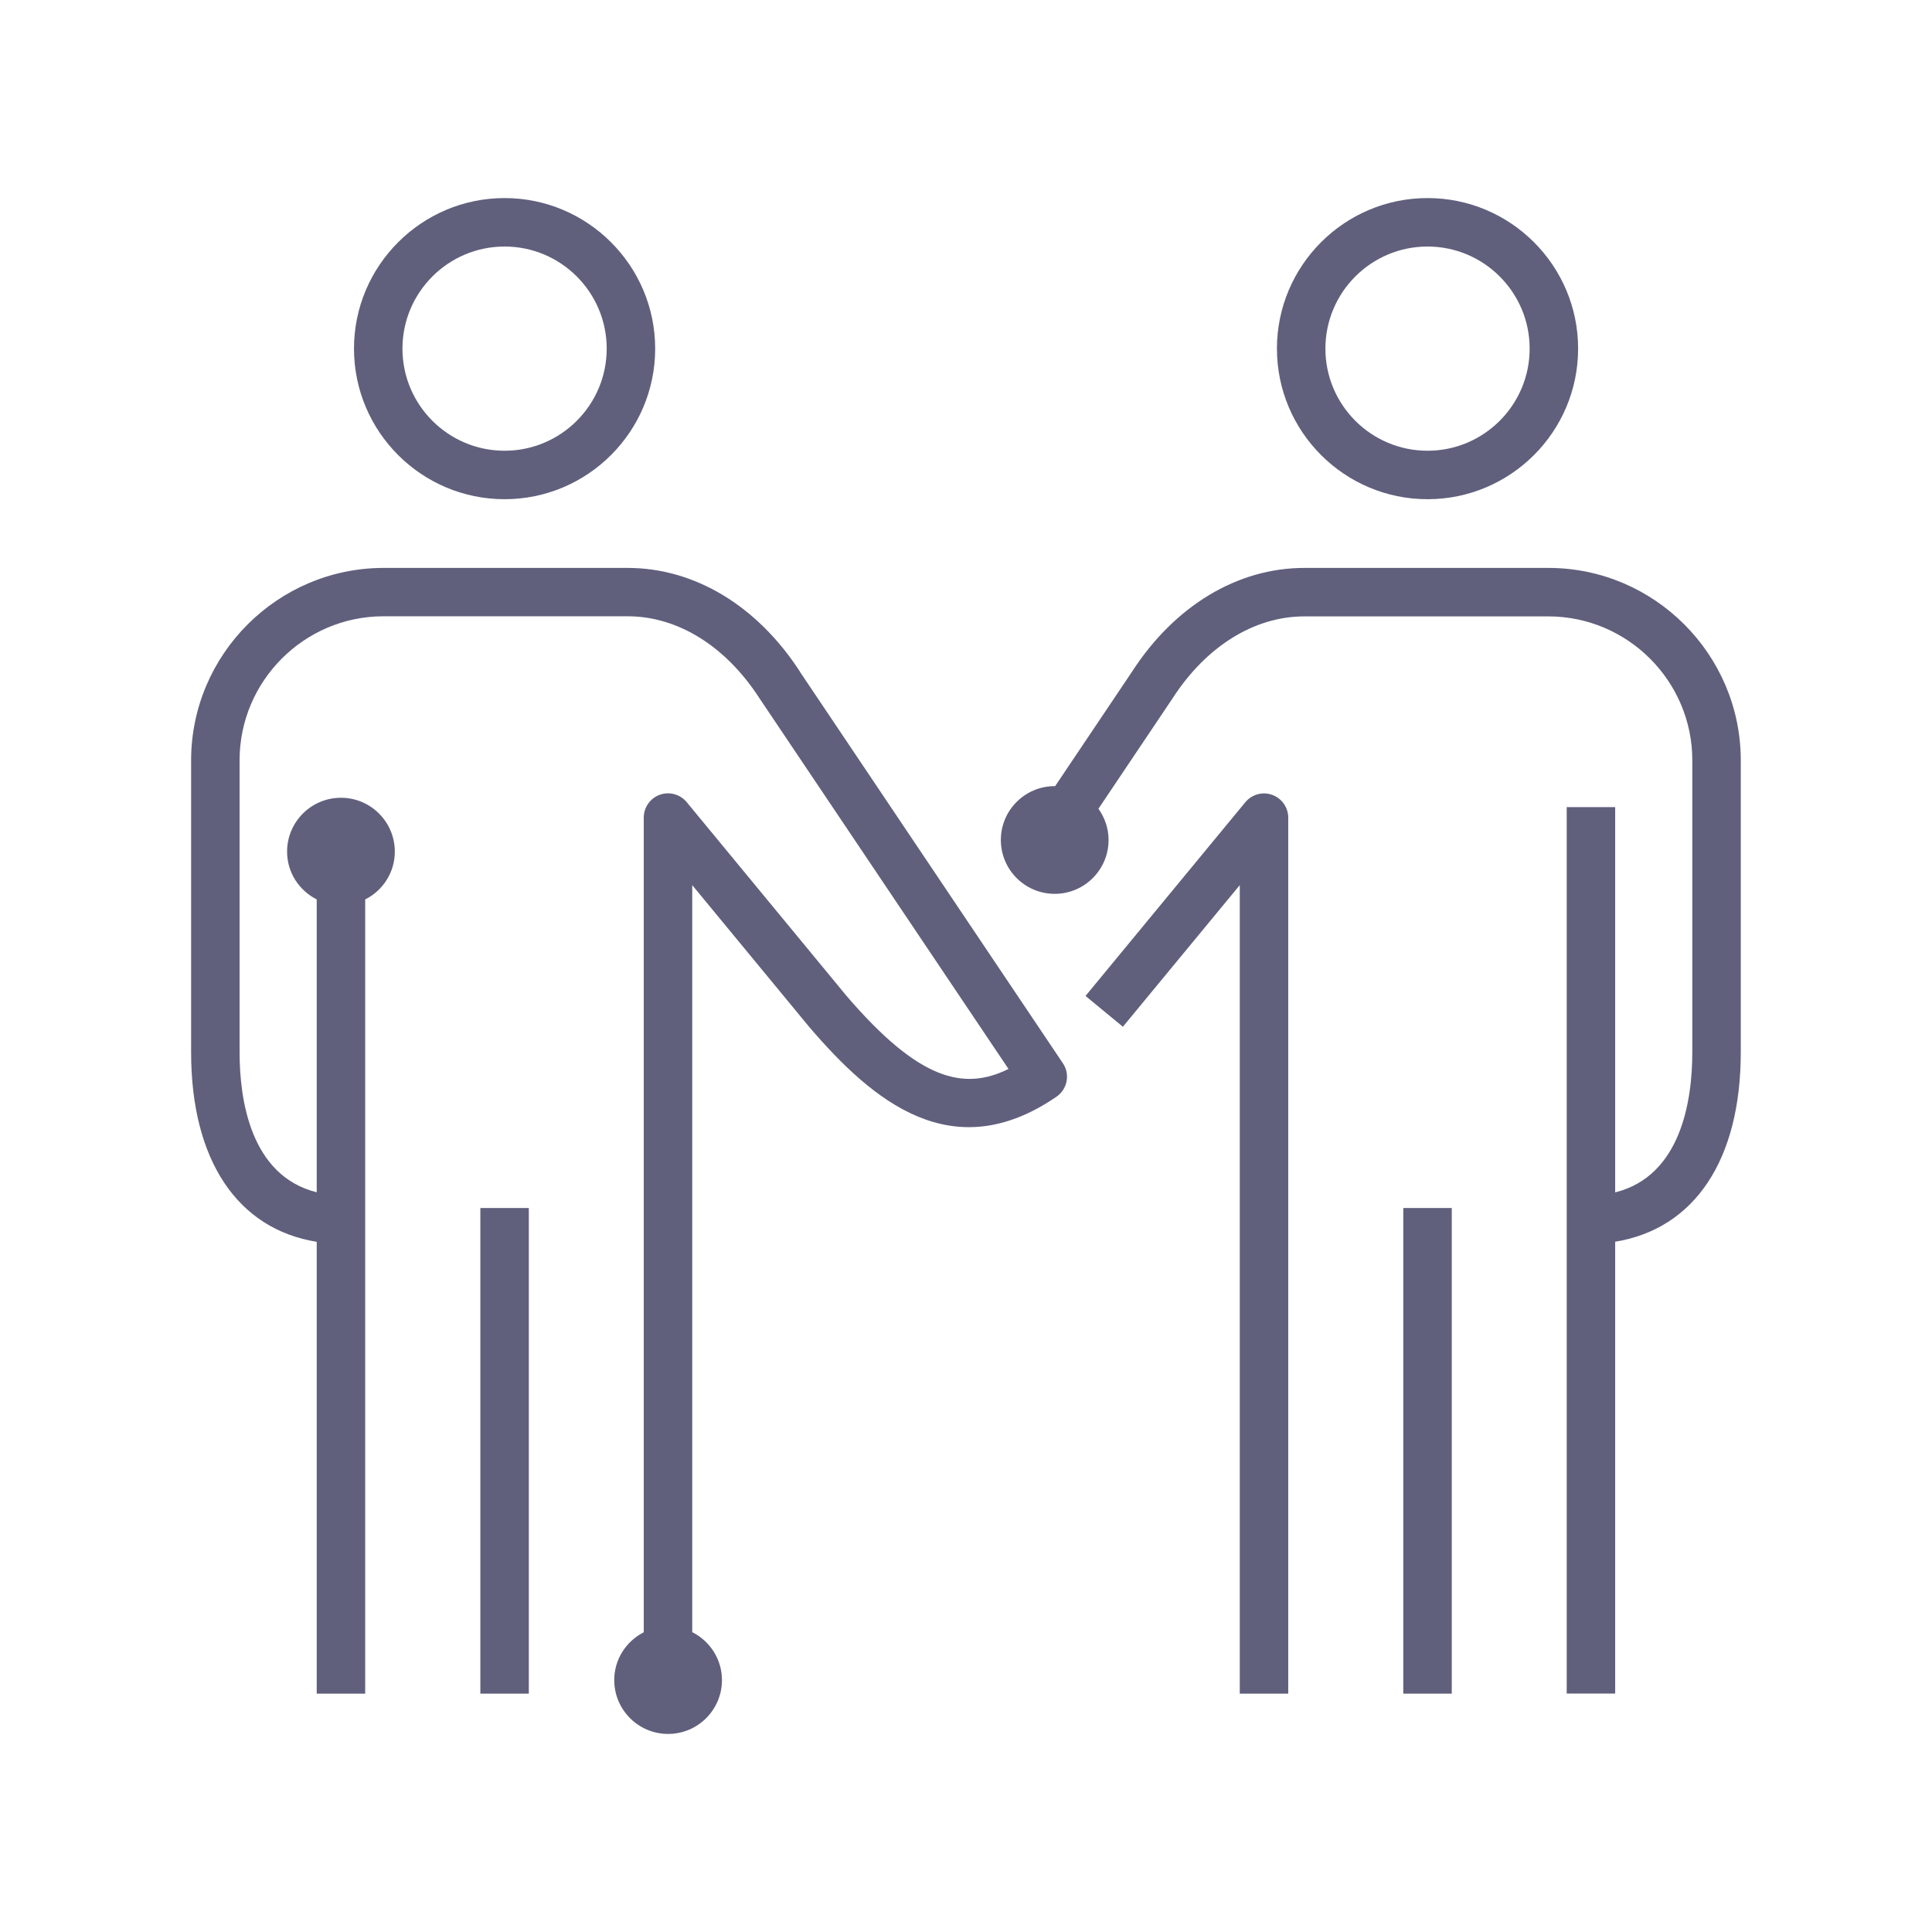
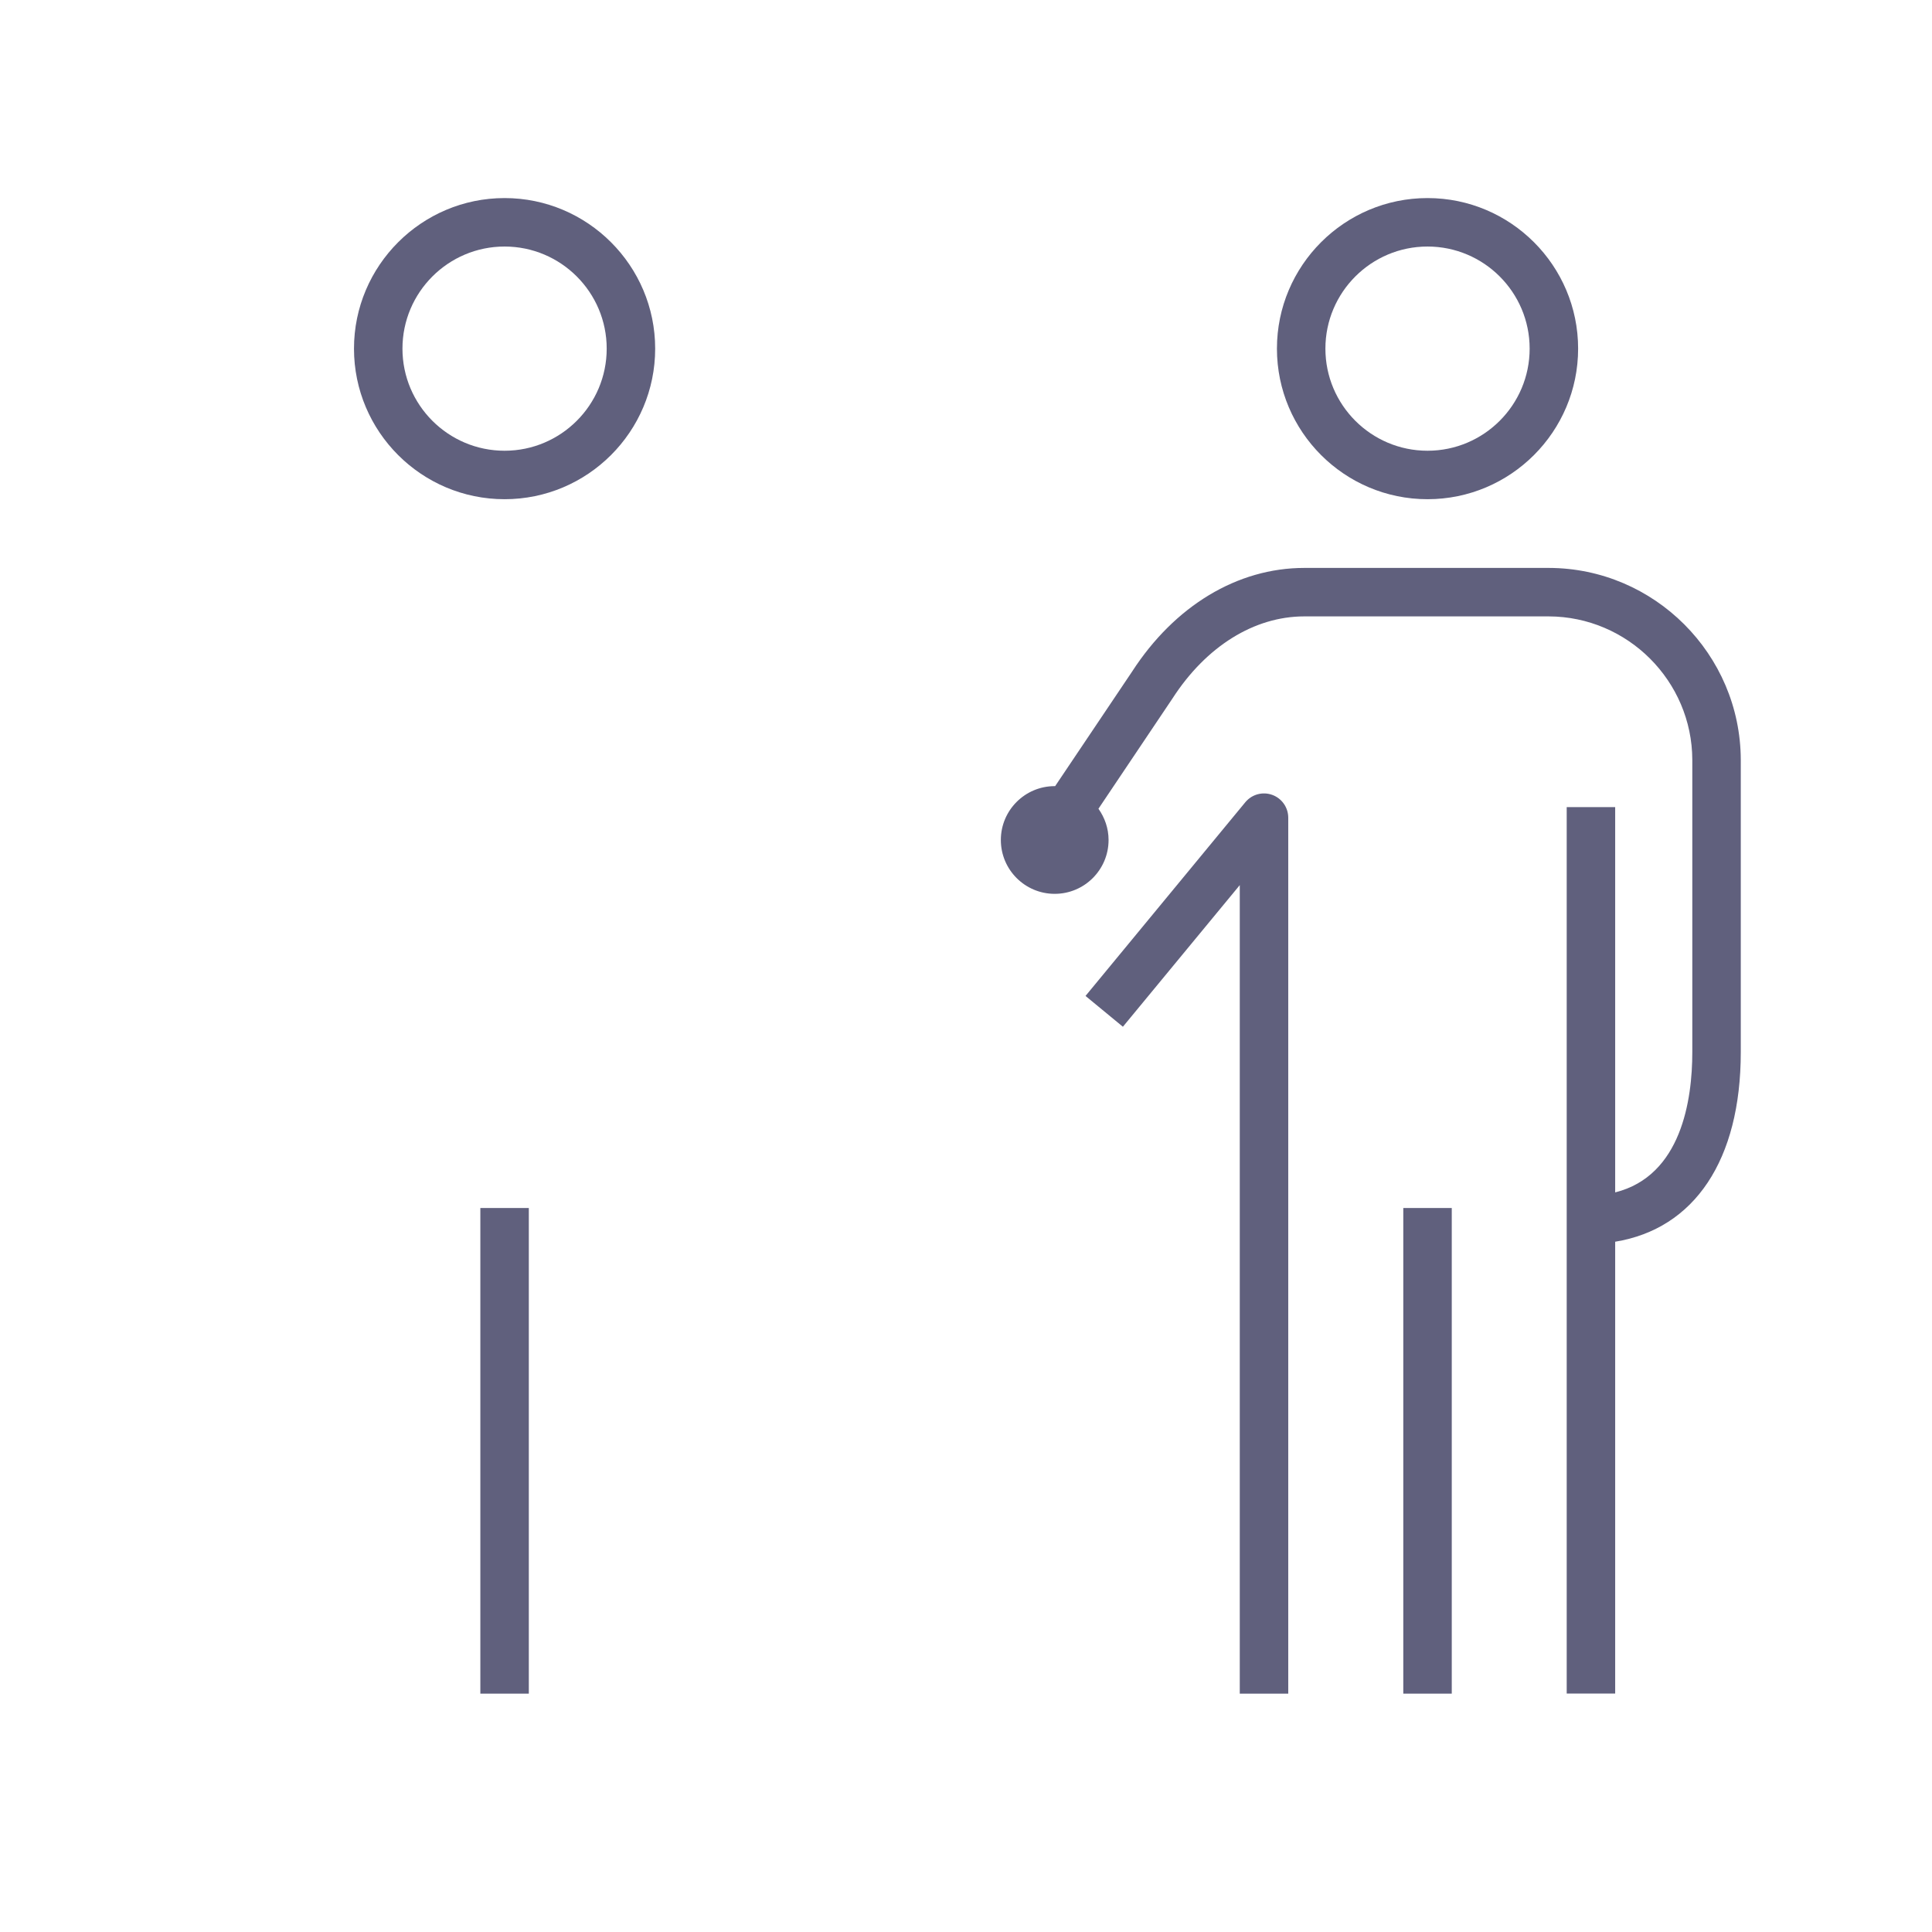
<svg xmlns="http://www.w3.org/2000/svg" width="556" height="556" viewBox="0 0 556 556" fill="none">
  <g clip-path="url(#clip0_13088_41078)">
    <path d="M145.211 143.664C169.112 143.664 188.549 124.23 188.549 100.332C188.549 76.434 169.081 57 145.211 57C121.34 57 101.872 76.434 101.872 100.332C101.872 124.23 121.309 143.664 145.211 143.664ZM145.211 70.948C161.424 70.948 174.599 84.121 174.599 100.332C174.599 116.543 161.424 129.716 145.211 129.716C128.998 129.716 115.822 116.543 115.822 100.332C115.822 84.121 128.998 70.948 145.211 70.948V70.948Z" fill="#60607D" />
    <path d="M152.186 347.647H138.236V487.408H152.186V347.647Z" fill="#60607D" />
-     <path d="M230.275 193.381C217.968 174.35 199.895 163.439 180.644 163.439H110.242C79.862 163.532 55.093 188.298 55 218.674V302.828C55 333.916 68.361 353.692 91.146 357.38V487.407H105.096V258.845C110.149 256.303 113.621 251.127 113.621 245.082C113.621 236.528 106.677 229.584 98.121 229.584C89.565 229.584 82.621 236.528 82.621 245.082C82.621 251.127 86.093 256.272 91.146 258.845V343.122C72.081 338.349 68.95 316.497 68.95 302.797V218.674C69.012 195.954 87.55 177.419 110.242 177.357H180.644C195.059 177.357 208.885 185.942 218.619 201.037L290.23 307.632C277.396 313.955 264.53 310.979 243.605 286.586L197.632 230.855C195.772 228.593 192.672 227.725 189.882 228.717C187.123 229.708 185.263 232.343 185.263 235.288V469.74C180.241 472.313 176.769 477.458 176.769 483.502C176.769 492.057 183.713 499 192.269 499C200.825 499 207.769 492.057 207.769 483.502C207.769 477.458 204.266 472.251 199.213 469.709V254.722L232.91 295.575C251.262 316.993 274.078 336.117 304.025 315.629C307.187 313.459 308.024 309.151 305.885 305.989L230.244 193.381H230.275Z" fill="#60607D" />
    <path d="M410.82 143.664C434.722 143.664 454.159 124.23 454.159 100.332C454.159 76.434 434.722 57 410.82 57C386.919 57 367.482 76.434 367.482 100.332C367.482 124.23 386.919 143.664 410.82 143.664ZM410.82 70.948C427.034 70.948 440.209 84.121 440.209 100.332C440.209 116.543 427.034 129.716 410.82 129.716C394.607 129.716 381.432 116.543 381.432 100.332C381.432 84.121 394.607 70.948 410.82 70.948Z" fill="#60607D" />
    <path d="M417.795 347.647H403.845V487.408H417.795V347.647Z" fill="#60607D" />
    <path d="M445.727 163.439H375.356C356.105 163.439 338.032 174.35 325.787 193.288L303.653 226.237C303.653 226.237 303.56 226.237 303.529 226.237C294.973 226.237 288.029 233.18 288.029 241.735C288.029 250.29 294.973 257.233 303.529 257.233C312.085 257.233 319.029 250.29 319.029 241.735C319.029 238.356 317.913 235.288 316.115 232.746L337.443 200.975C347.115 186.004 360.941 177.388 375.356 177.388H445.696C468.419 177.45 486.957 195.985 487.019 218.674V302.828C487.019 316.497 483.888 338.38 464.823 343.153V232.281H450.873V487.376H464.823V357.349C487.608 353.63 500.969 333.885 500.969 302.797V218.643C500.876 188.298 476.107 163.501 445.727 163.439V163.439Z" fill="#60607D" />
    <path d="M366.118 228.748C363.359 227.756 360.259 228.593 358.368 230.886L312.395 286.617L323.152 295.482L356.787 254.722V487.408H370.737V235.319C370.737 232.374 368.877 229.74 366.118 228.748V228.748Z" fill="#60607D" />
  </g>
  <defs>
    <clipPath id="clip0_13088_41078">
      <rect width="446" height="442" fill="white" transform="translate(55 57)" />
    </clipPath>
  </defs>
</svg>